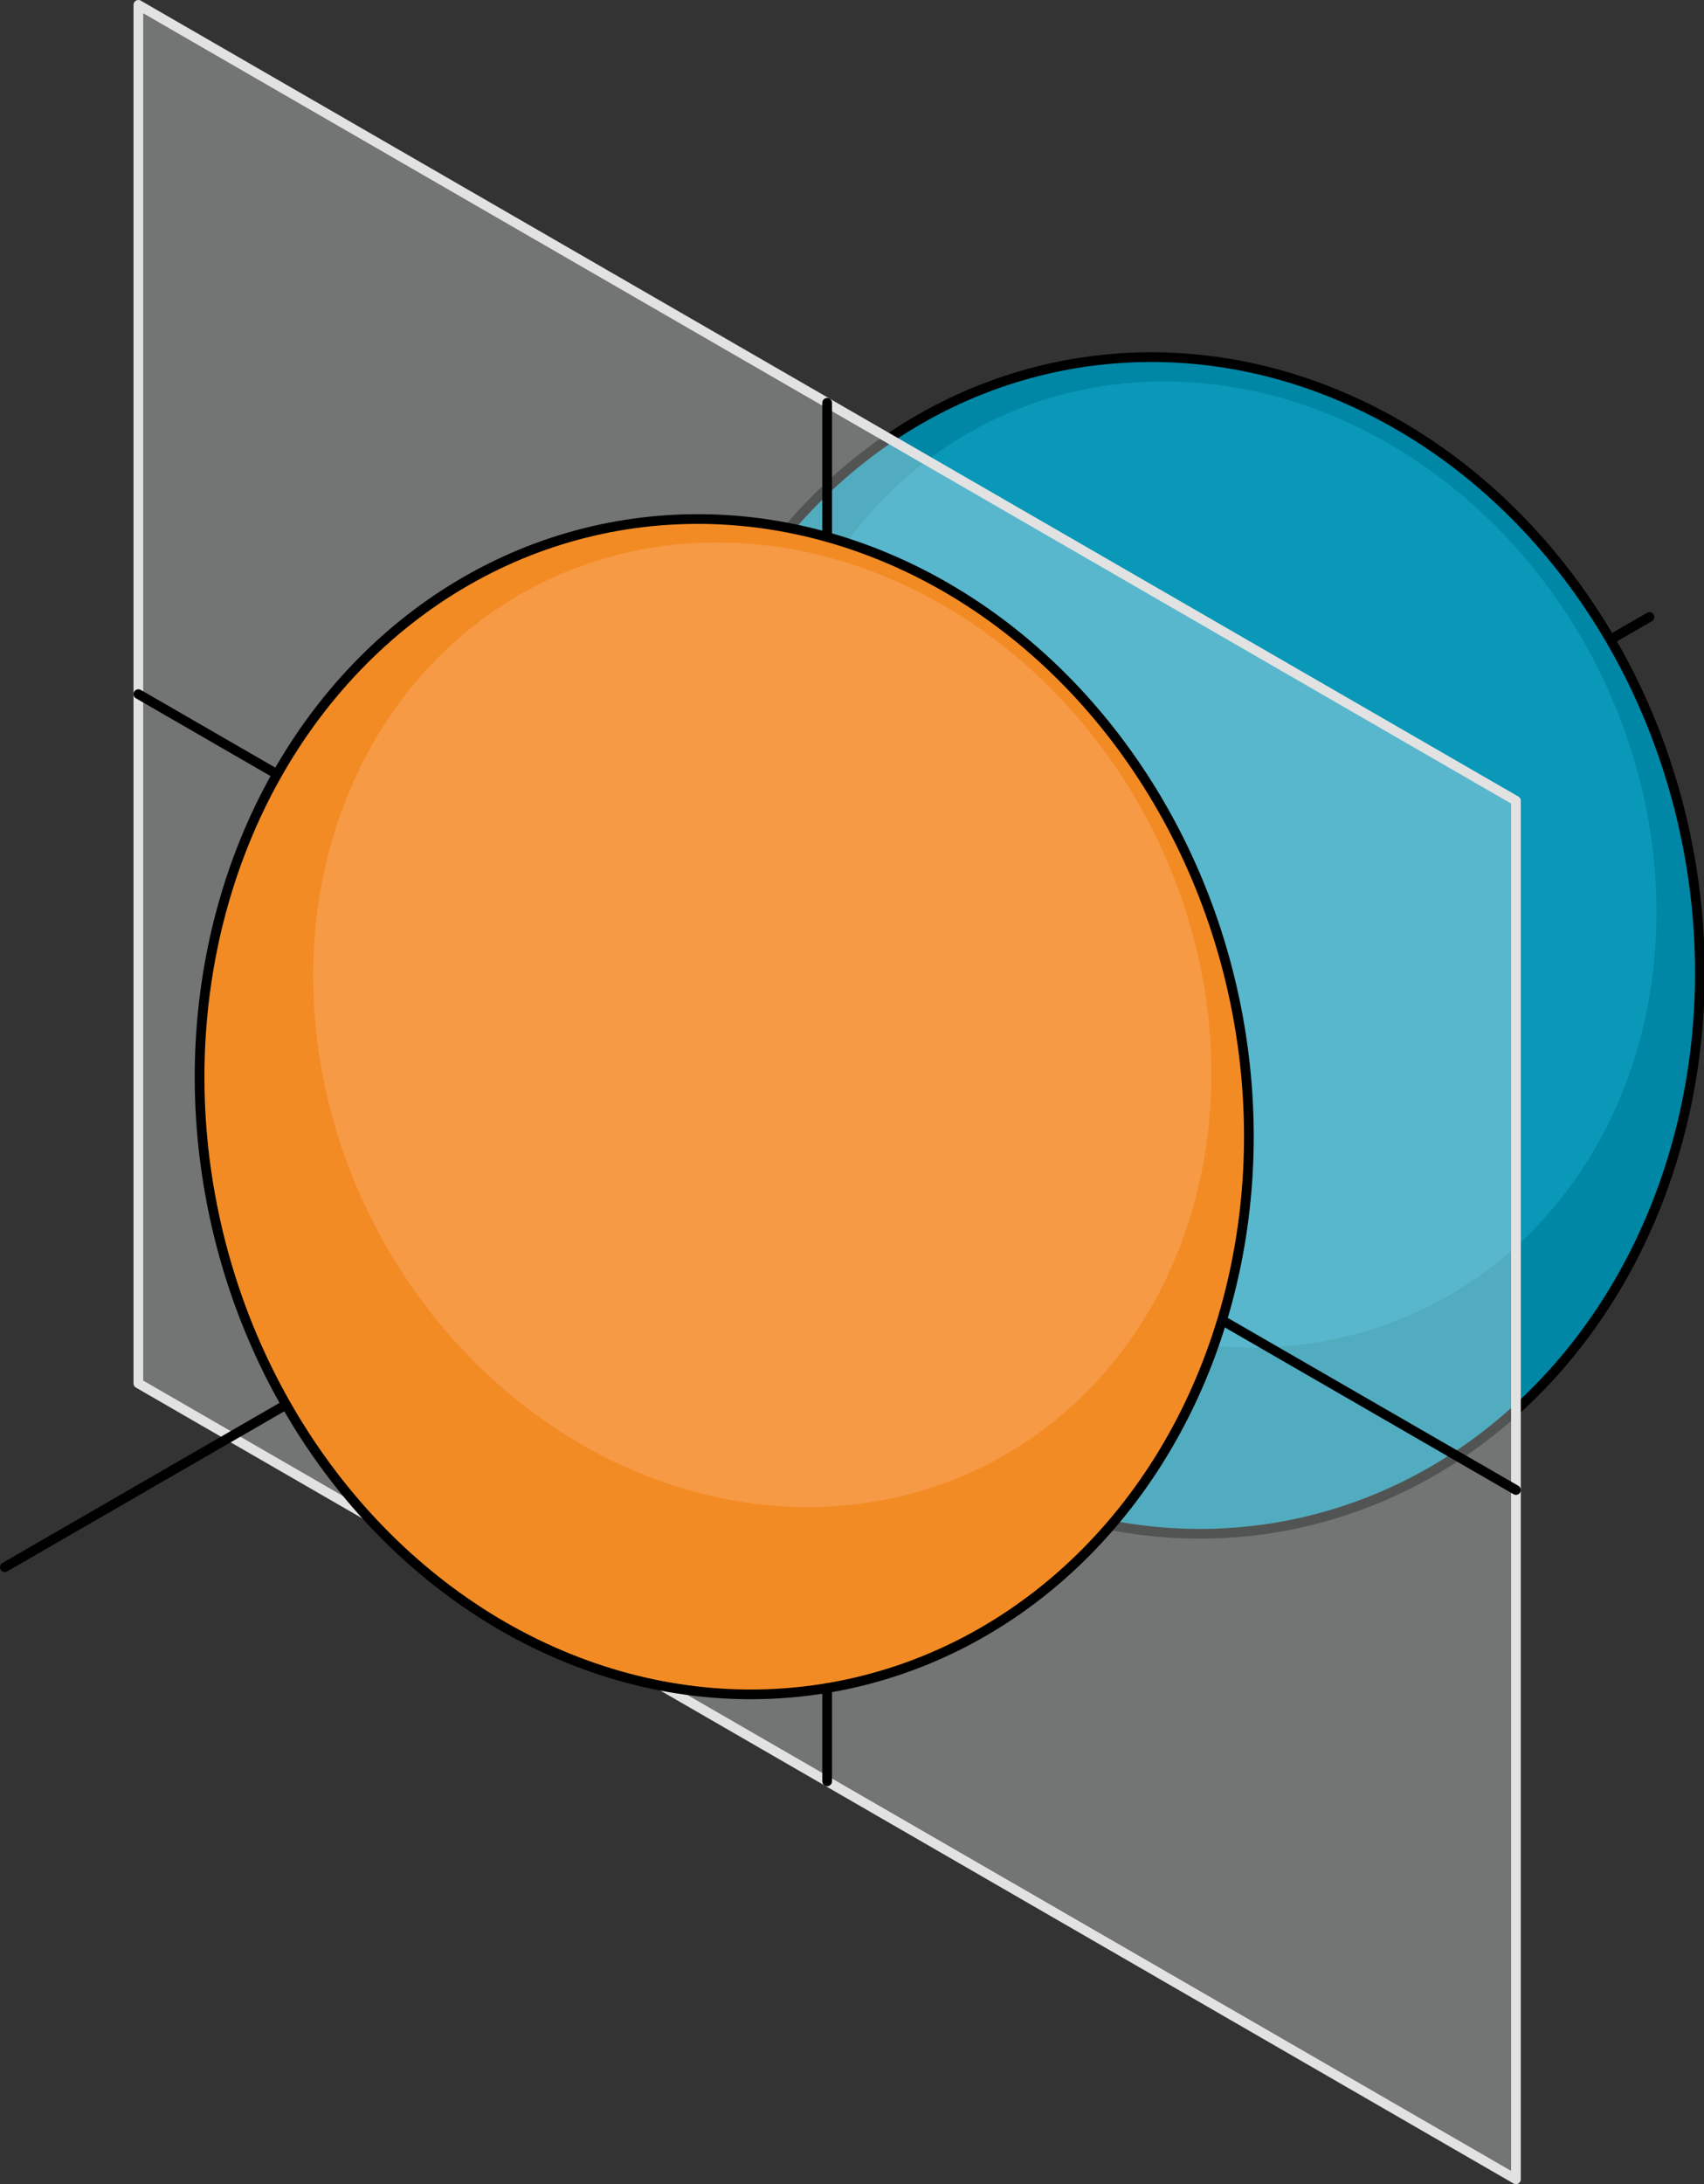
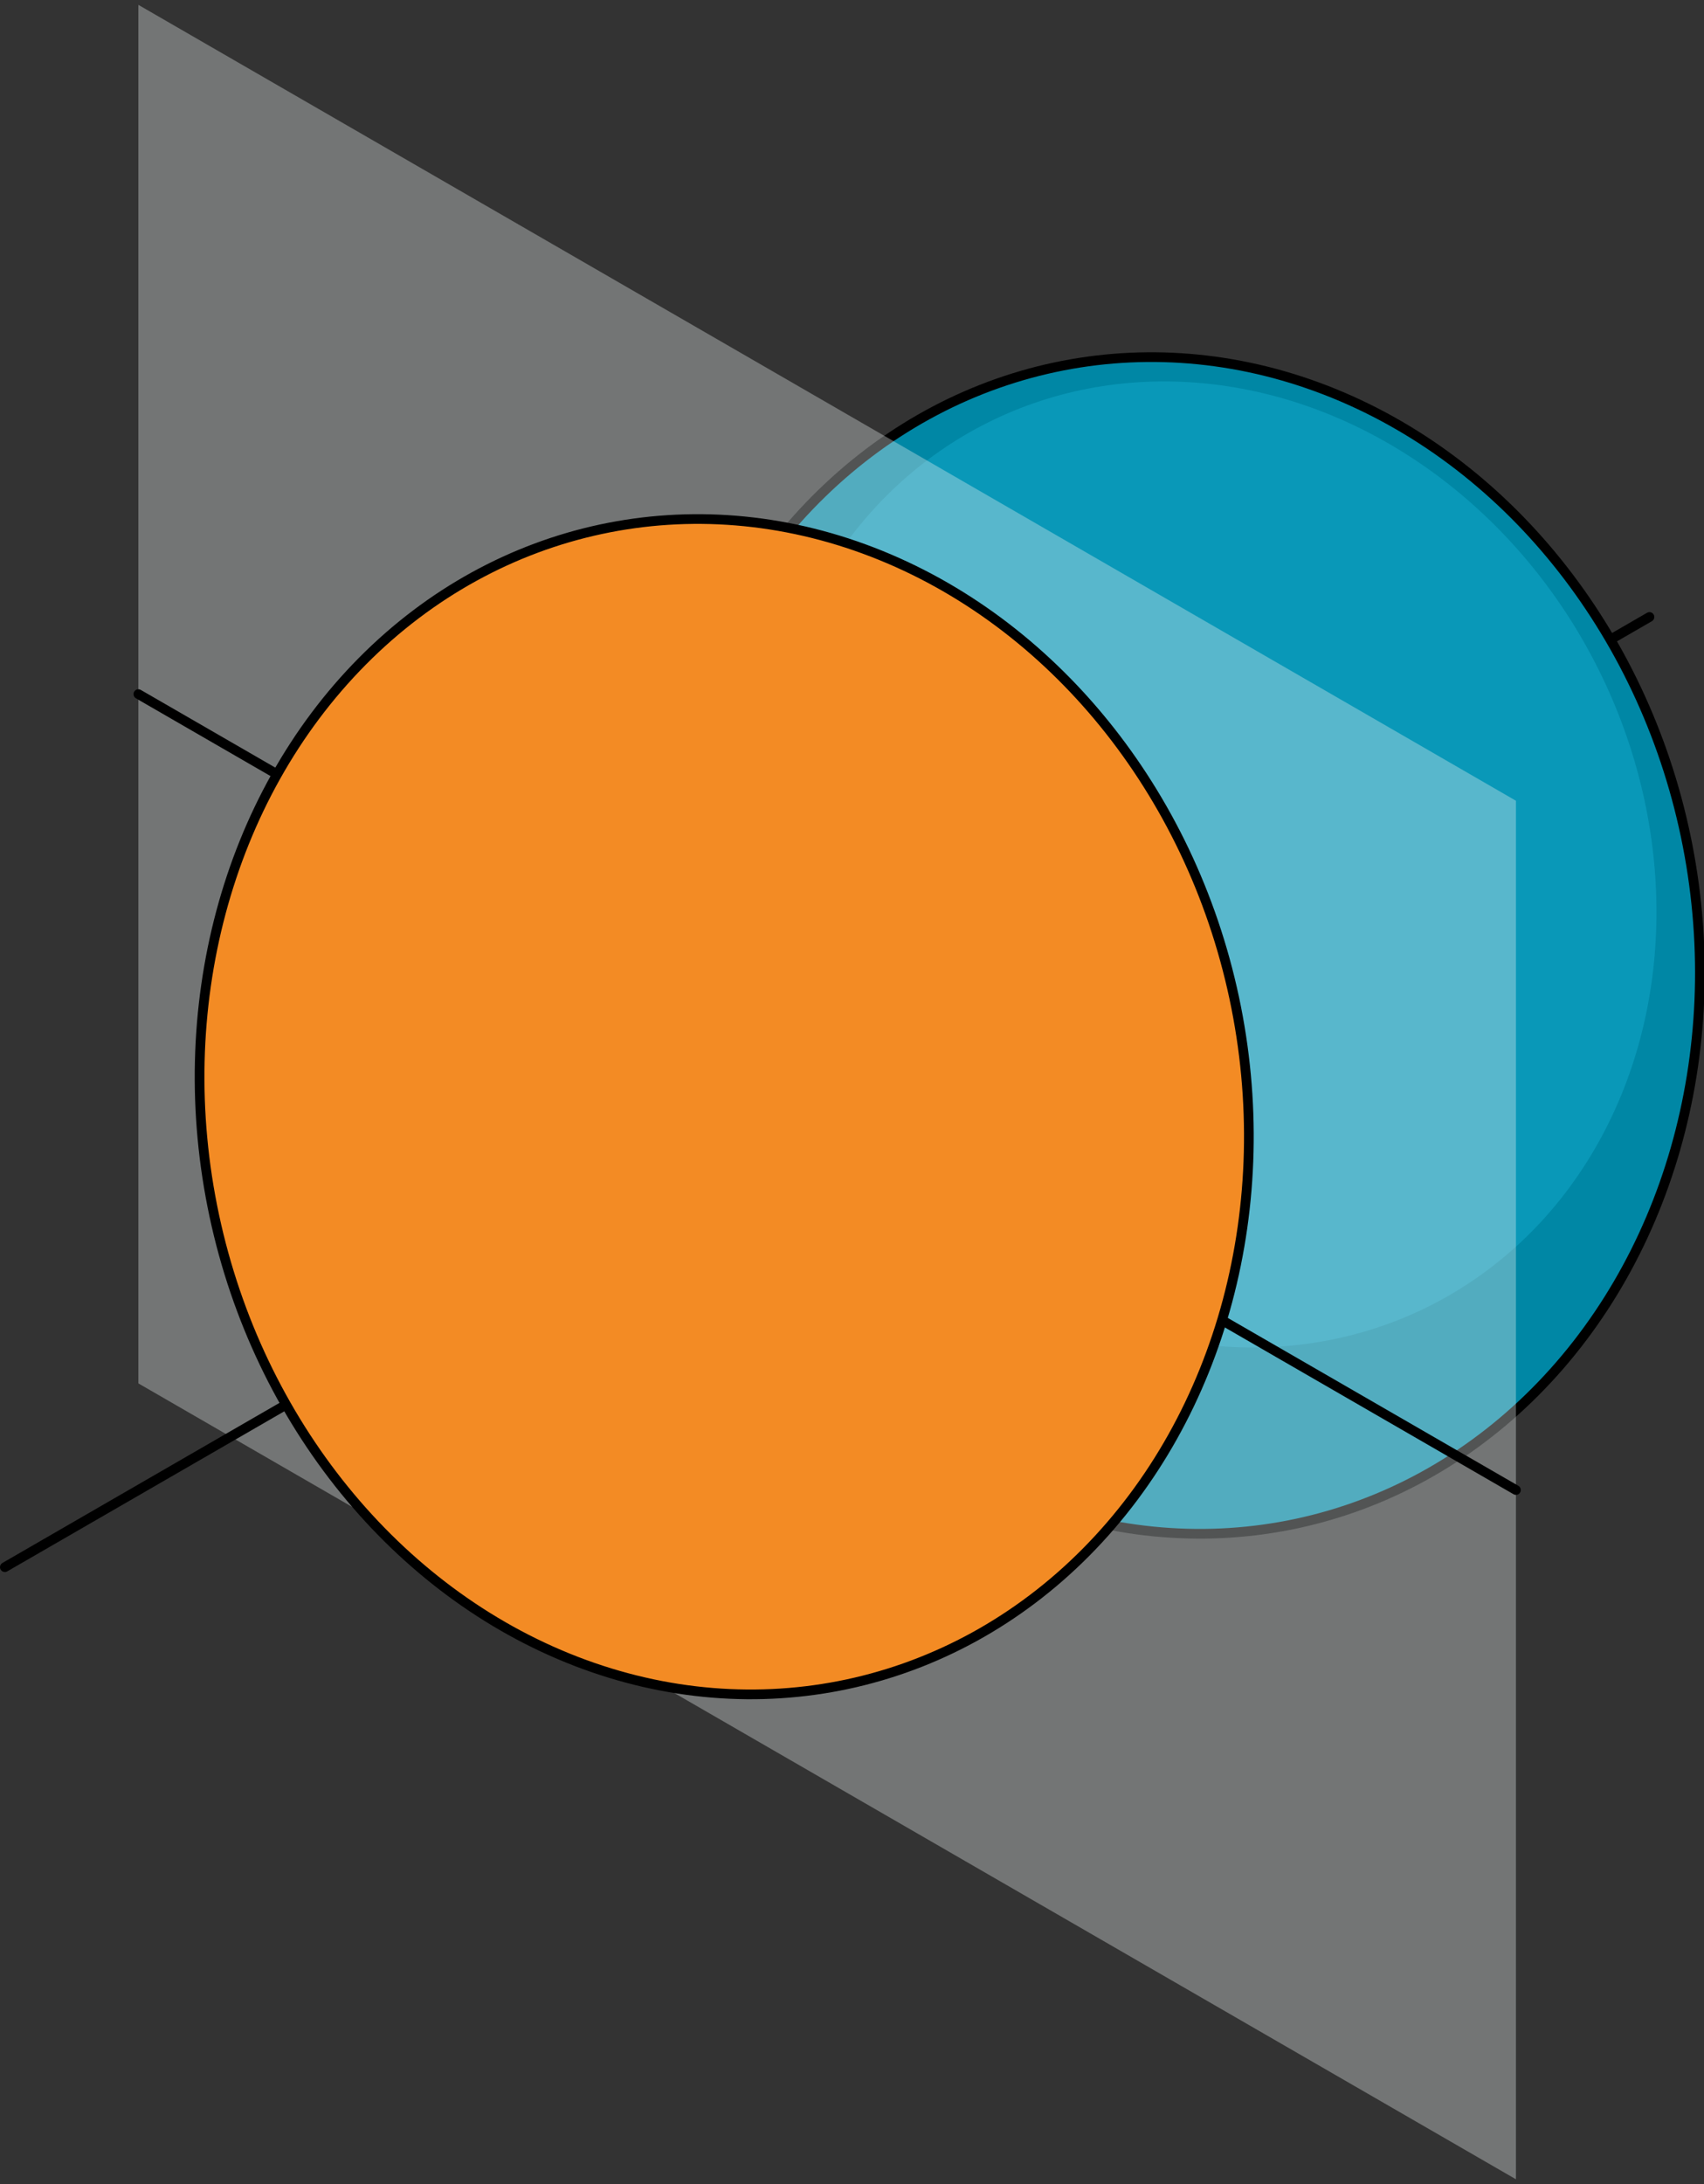
<svg xmlns="http://www.w3.org/2000/svg" version="1.1" id="Camada_1" x="0px" y="0px" width="175.663px" height="225.004px" viewBox="0 0 175.663 225.004" enable-background="new 0 0 175.663 225.004" xml:space="preserve">
  <rect x="0" y="0" width="175.663" height="225.004" fill="#333333" stroke="none" />
  <g>
    <line fill="none" stroke="#000000" stroke-linecap="round" stroke-linejoin="round" stroke-miterlimit="10" x1="170.041" y1="63.56" x2="39.532" y2="138.909" />
    <g>
      <ellipse transform="matrix(0.982 -0.191 0.191 0.982 -16.355 24.898)" fill="#0087A5" cx="121.127" cy="97.388" rx="53.751" ry="60.826" />
      <ellipse transform="matrix(0.895 -0.446 0.446 0.895 -26.661 64.85)" fill="#0998B8" cx="124.559" cy="89.114" rx="44.964" ry="50.882" />
      <ellipse transform="matrix(0.982 -0.191 0.191 0.982 -16.355 24.898)" fill="none" stroke="#000000" stroke-linecap="round" stroke-linejoin="round" stroke-miterlimit="10" cx="121.127" cy="97.388" rx="53.751" ry="60.826" />
    </g>
    <g>
      <polygon opacity="0.35" fill="#ECF0F0" points="156.277,82.491 156.277,224.504 14.264,142.513 14.264,0.5   " />
-       <polygon fill="none" stroke="#E2E2E2" stroke-linecap="round" stroke-linejoin="round" stroke-miterlimit="10" points="    156.277,82.491 156.277,224.504 14.264,142.513 14.264,0.5   " />
-       <line fill="none" stroke="#000000" stroke-linecap="round" stroke-linejoin="round" stroke-miterlimit="10" x1="85.27" y1="183.508" x2="85.27" y2="41.496" />
      <line fill="none" stroke="#000000" stroke-linecap="round" stroke-linejoin="round" stroke-miterlimit="10" x1="156.277" y1="153.497" x2="14.264" y2="71.506" />
    </g>
    <line fill="none" stroke="#000000" stroke-linecap="round" stroke-linejoin="round" stroke-miterlimit="10" x1="41.835" y1="137.579" x2="0.5" y2="161.444" />
    <g>
      <ellipse transform="matrix(0.978 -0.209 0.209 0.978 -22.194 18.146)" fill="#F38B24" cx="74.675" cy="113.978" rx="53.751" ry="60.826" />
-       <ellipse transform="matrix(0.887 -0.462 0.462 0.887 -39.878 48.305)" fill="#F79A46" cx="78.6" cy="105.502" rx="44.964" ry="50.882" />
      <ellipse transform="matrix(0.978 -0.209 0.209 0.978 -22.194 18.146)" fill="none" stroke="#000000" stroke-linecap="round" stroke-linejoin="round" stroke-miterlimit="10" cx="74.675" cy="113.978" rx="53.751" ry="60.826" />
    </g>
  </g>
</svg>